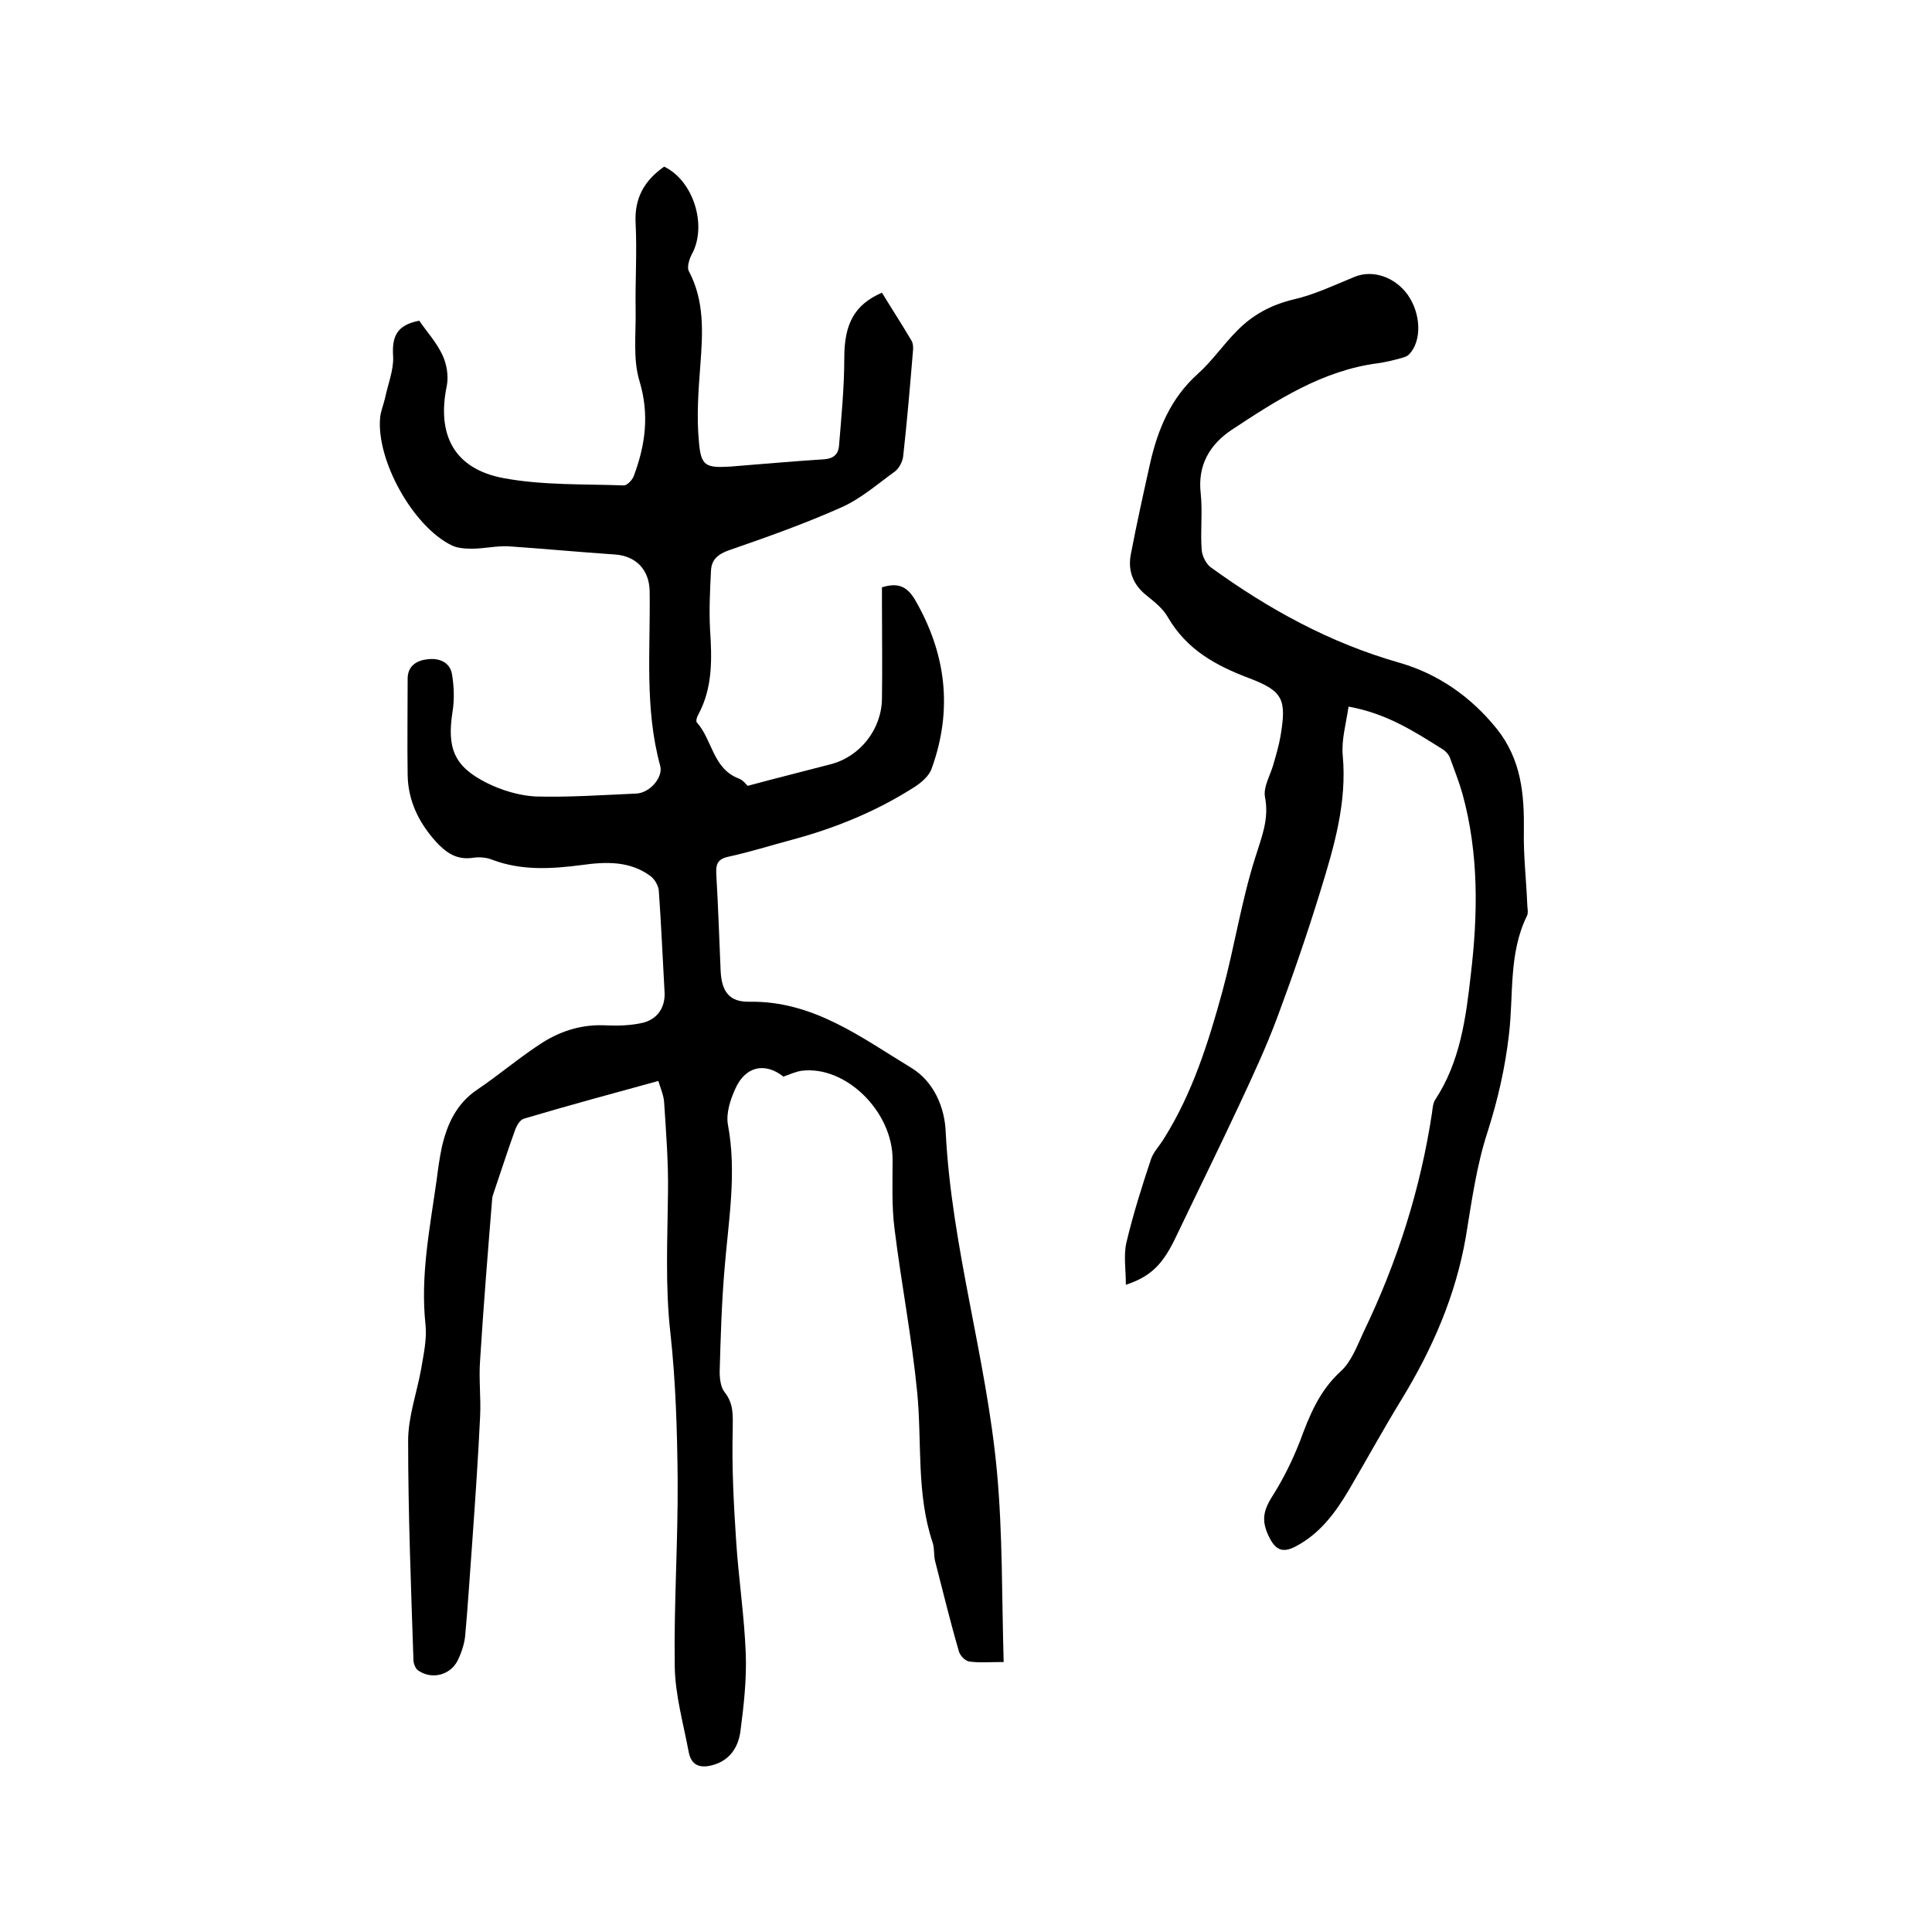
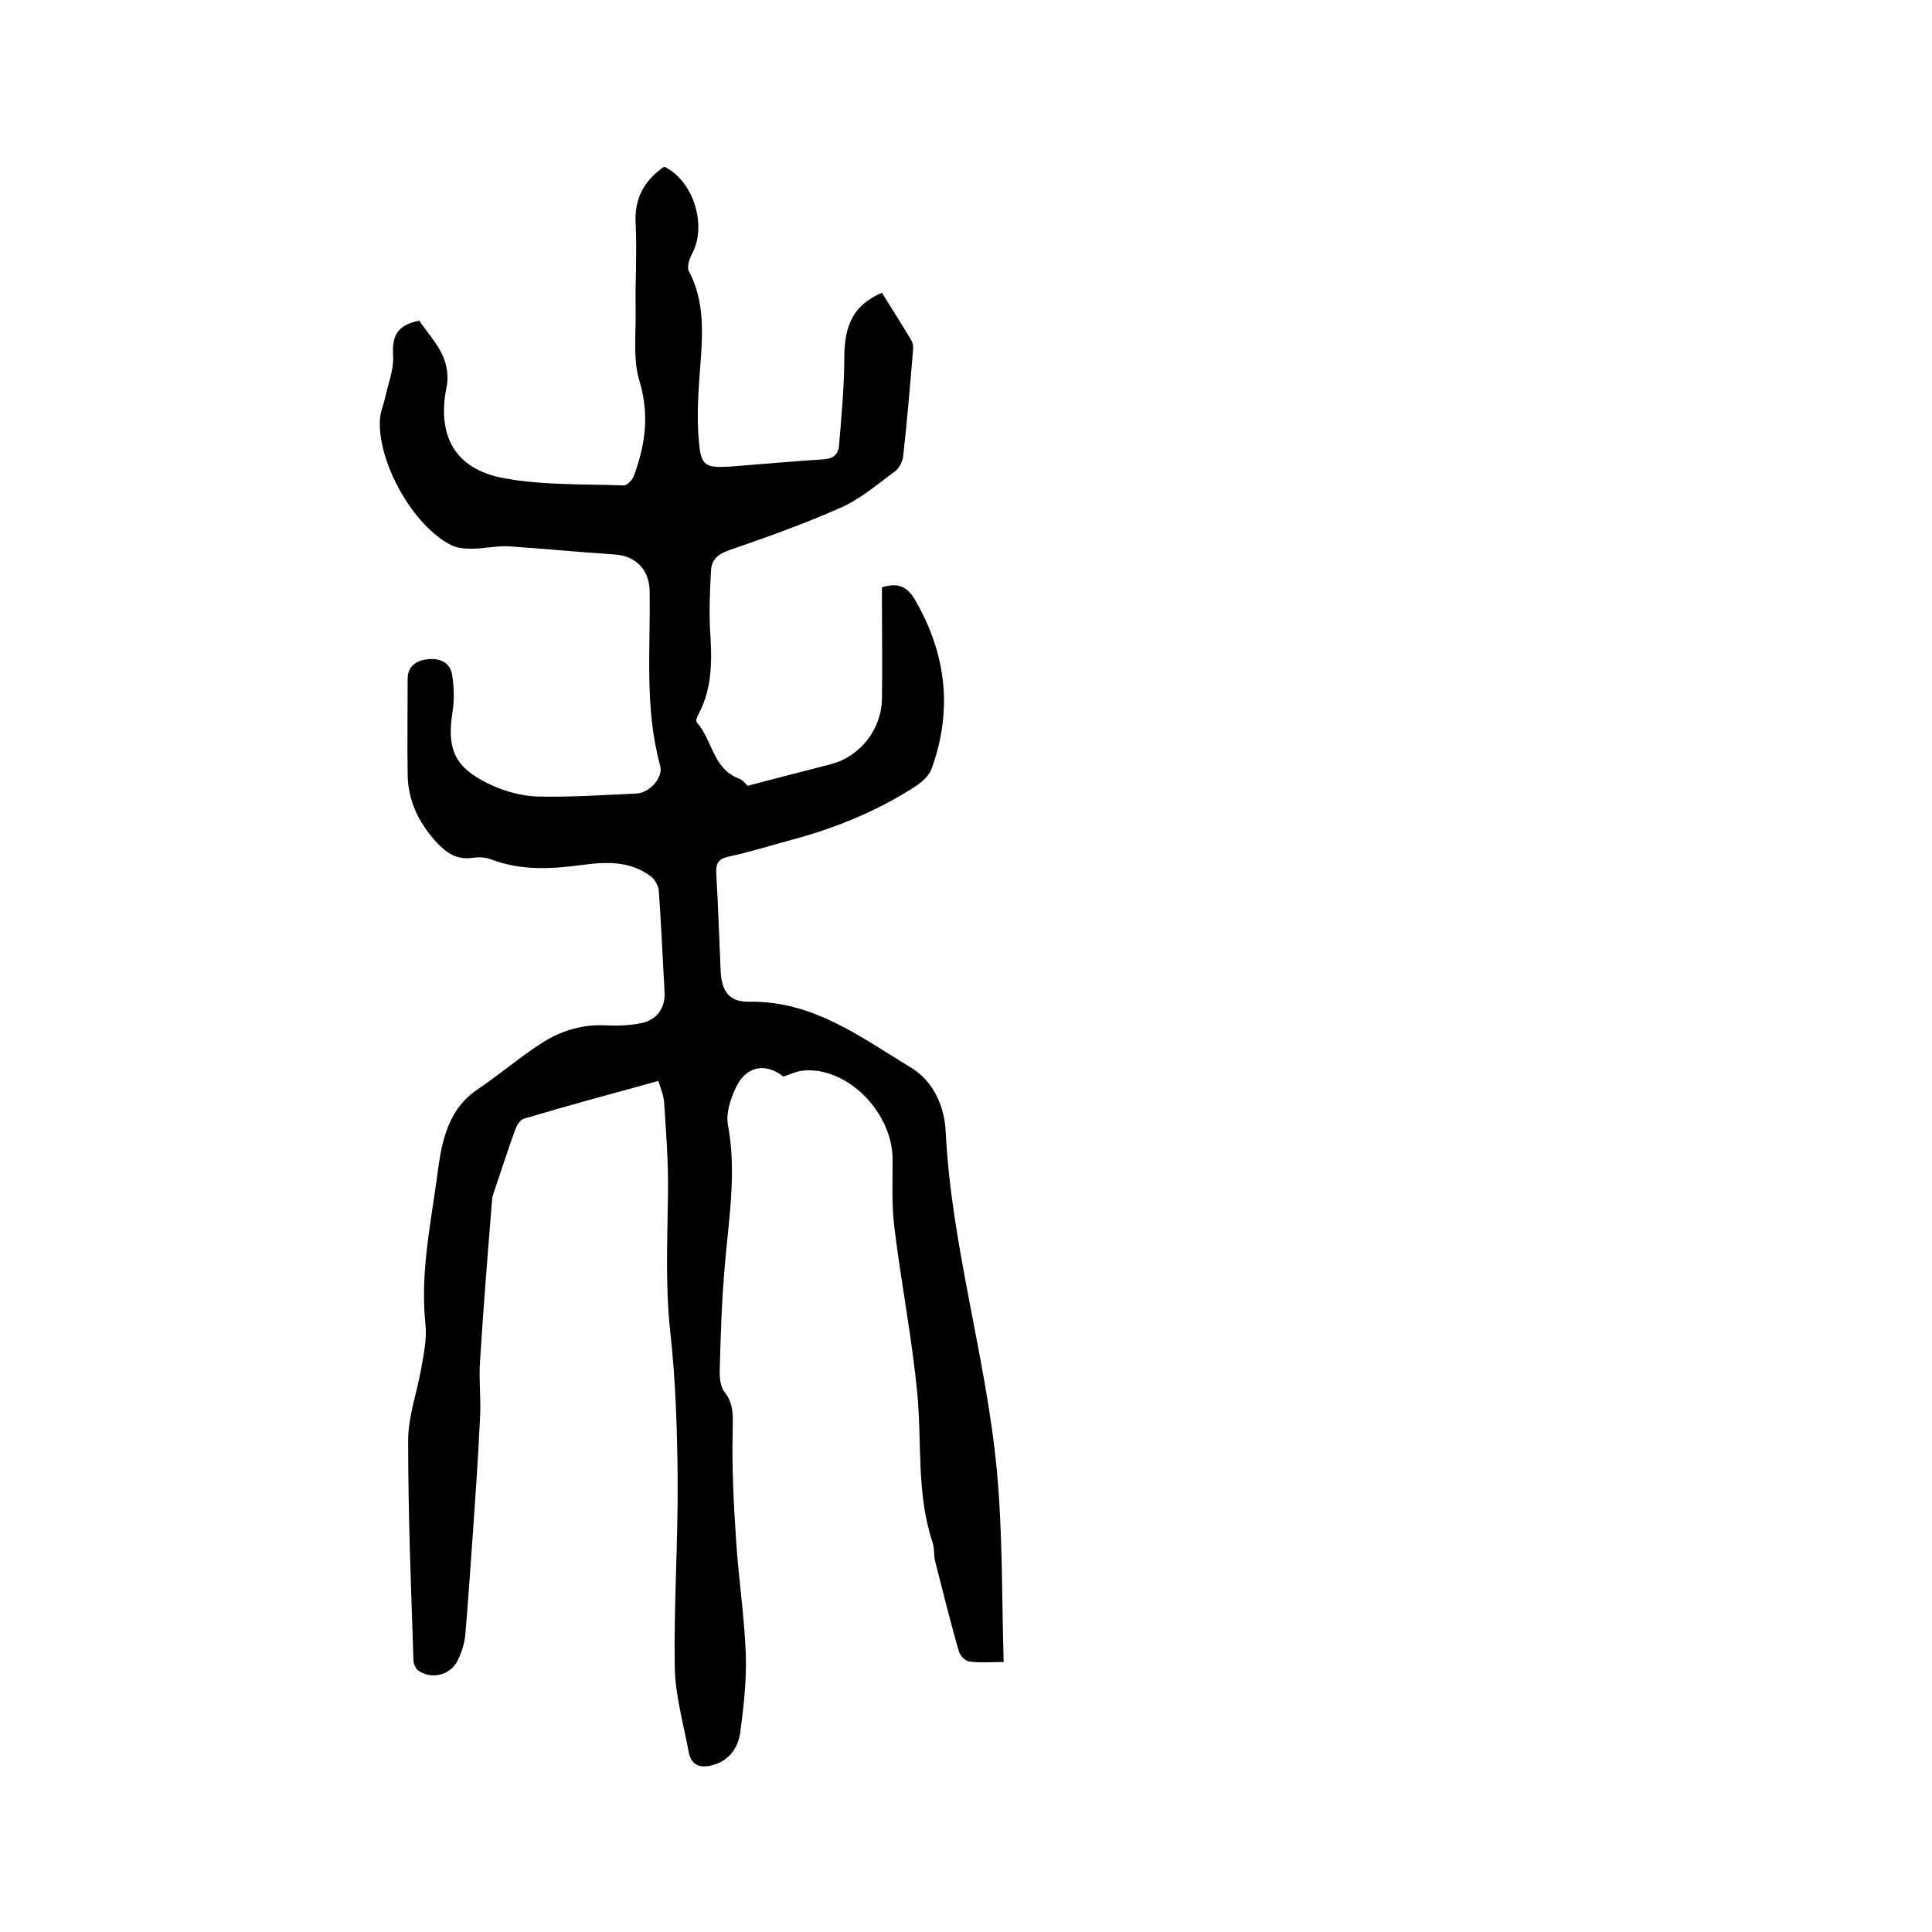
<svg xmlns="http://www.w3.org/2000/svg" enable-background="new 0 0 400 400" viewBox="0 0 400 400">
  <path d="m86.8 66.4c1.5 2.2 3.6 4.5 4.8 7.1.9 1.9 1.3 4.4.9 6.4-2.1 10.1 1.5 17.2 11.8 19.1 8.1 1.5 16.6 1.2 24.9 1.5.6 0 1.7-1.1 2-1.9 2.4-6.4 3.3-12.7 1.2-19.7-1.4-4.6-.7-9.8-.8-14.8-.1-5.9.3-11.9 0-17.8-.3-5.3 1.8-8.9 5.9-11.8 6.1 2.9 9 12.3 5.7 18.2-.5 1-1 2.6-.6 3.4 3.3 6.2 2.9 12.8 2.4 19.5-.4 5.2-.8 10.6-.3 15.8.4 5.1 1.4 5.5 6.5 5.2 6.4-.5 12.9-1.1 19.3-1.5 1.9-.1 3-.9 3.2-2.7.5-6.1 1.1-12.2 1.1-18.3 0-6.9 2-11 7.8-13.5 2 3.3 4.1 6.5 6.1 9.9.4.7.4 1.6.3 2.4-.6 7.2-1.2 14.3-2 21.5-.1 1.1-.8 2.5-1.7 3.2-3.6 2.6-7 5.6-11 7.4-7.6 3.4-15.5 6.2-23.3 8.9-2.3.8-3.7 1.9-3.8 4.3-.2 4-.4 8-.2 12 .4 6.1.6 12.1-2.4 17.7-.3.5-.6 1.4-.3 1.7 3.2 3.6 3.3 9.6 8.7 11.6.8.3 1.5 1.2 1.8 1.5 5.9-1.6 11.6-3 17.3-4.5 6-1.6 10.4-7.2 10.5-13.5.1-6.6 0-13.1 0-19.7 0-1.1 0-2.3 0-3.4 3.2-1 5.1-.3 6.8 2.5 6.5 11.2 7.9 22.8 3.5 35-.5 1.5-2.1 2.9-3.5 3.8-7.8 5-16.3 8.5-25.2 10.9-4.5 1.2-8.9 2.6-13.5 3.6-2.2.5-2.5 1.6-2.4 3.6.4 6.7.6 13.3.9 20 .2 4.3 1.8 6.5 6 6.4 13.2-.2 23.1 7.4 33.5 13.7 4.6 2.8 6.9 8.1 7.1 13.3 1.2 23.8 8.4 46.6 10.6 70.2 1.2 12.9 1 26 1.4 39.5-2.8 0-5 .2-7.1-.1-.9-.1-2-1.3-2.2-2.2-1.8-6.2-3.3-12.4-4.9-18.6-.3-1.2-.1-2.6-.5-3.8-3.4-10.1-2.2-20.7-3.2-31.1-1.1-11.3-3.3-22.6-4.7-33.9-.6-4.7-.4-9.5-.4-14.2.1-10-9.7-19.7-18.9-18.5-1.2.2-2.3.7-3.7 1.2-3.8-3-7.9-2.2-10 2.6-1 2.2-1.9 5-1.5 7.3 1.9 10.1.1 20-.7 30-.6 7.1-.8 14.1-1 21.2 0 1.4.2 3.2 1 4.2 2 2.5 1.7 5 1.7 7.9-.2 7.6.2 15.2.7 22.8.5 7.8 1.7 15.6 2 23.4.2 5.4-.4 10.8-1.1 16.1-.4 3.2-2.1 6-5.6 7-2.4.7-4.5.4-5.1-2.6-1.1-5.9-2.8-11.8-2.9-17.7-.2-13 .7-26 .6-39-.1-10-.4-20.1-1.5-30.1-1.1-9.7-.6-19.4-.5-29.1.1-6.2-.4-12.5-.8-18.7-.1-1.4-.7-2.8-1.2-4.4-9.5 2.6-18.7 5.1-27.8 7.8-.8.2-1.5 1.4-1.8 2.2-1.6 4.4-3 8.8-4.5 13.2-.1.4-.3.8-.3 1.2-.9 11.1-1.8 22.2-2.5 33.4-.3 3.9.2 7.8 0 11.7-.4 8.5-1 17.1-1.6 25.6-.5 6.6-.9 13.3-1.5 19.9-.2 1.7-.8 3.5-1.6 5.1-1.6 3-5.4 3.9-8.2 1.9-.5-.4-.9-1.4-.9-2.1-.5-15.1-1.1-30.3-1.1-45.4 0-5 1.8-9.9 2.7-14.9.5-3 1.2-6.1.9-9.1-1.1-10.2.9-20 2.3-30 .3-2.3.6-4.6 1.1-6.9 1.1-4.7 3-8.9 7.3-11.8 4.6-3.1 8.9-6.8 13.6-9.8 4-2.5 8.4-3.8 13.3-3.5 2.4.1 4.9 0 7.2-.5 3.2-.7 4.8-3.2 4.7-6.2-.4-7.1-.7-14.2-1.2-21.2-.1-1.1-.9-2.4-1.7-3-4.3-3.2-9.3-3-14.3-2.3-6.2.8-12.4 1.2-18.5-1.1-1.2-.5-2.7-.6-4-.4-3.4.5-5.6-1.1-7.7-3.4-3.5-3.9-5.7-8.4-5.8-13.7-.1-6.7 0-13.3 0-20 0-2.7 2-3.8 4.1-4 2.3-.3 4.7.5 5.1 3.2.4 2.5.5 5.1.1 7.6-1.2 7.6.3 11.4 7.1 14.8 3 1.5 6.6 2.6 10 2.8 7 .2 14-.3 20.9-.6 2.8-.1 5.6-3.3 5-5.7-3.3-12-2-24.2-2.2-36.3-.1-4.3-2.8-7.2-7.2-7.5-7.4-.5-14.8-1.2-22.1-1.7-2.5-.1-5 .5-7.5.5-1.4 0-3-.1-4.2-.7-8-3.9-15.6-17.6-14.8-26.4.1-1.3.7-2.7 1-4 .6-2.9 1.8-5.8 1.7-8.6-.3-4.2.7-6.6 5.4-7.5z" />
-   <path d="m279.2 146.3c-.5 3.5-1.5 6.9-1.2 10.1.9 9.8-1.8 18.9-4.6 28-2.7 8.8-5.7 17.5-8.9 26.1-2.3 6.2-5.1 12.2-7.9 18.2-4.2 9-8.6 17.9-12.9 26.9-2.8 6-5.2 8.6-10.6 10.4 0-3.1-.5-6 .1-8.7 1.4-5.9 3.2-11.6 5.1-17.3.5-1.5 1.8-2.8 2.7-4.3 5.9-9.4 9.2-19.9 12.1-30.5 2.5-9.2 3.9-18.6 6.8-27.7 1.3-4.2 2.9-7.9 2-12.5-.4-2.2 1.3-4.8 1.9-7.3.5-1.7 1-3.5 1.3-5.2 1.3-7.7.6-9.4-6.5-12.1-6.9-2.6-12.9-5.9-16.8-12.6-1-1.8-2.8-3.2-4.4-4.5-2.8-2.2-3.9-5.1-3.3-8.4 1.2-6.3 2.6-12.6 4-18.9 1.6-7.1 4.3-13.6 9.9-18.6 3-2.7 5.3-6.1 8.1-8.9 3.2-3.3 7.1-5.4 11.7-6.5 4.4-1 8.5-3 12.7-4.7 3.7-1.5 8.3 0 11 3.8 2.7 3.9 2.9 9.4.3 12.2-.4.5-1.2.7-1.9.9-1.5.4-3.1.8-4.6 1-11.5 1.5-20.9 7.6-30.3 13.8-4.5 3-7.1 7.3-6.4 13.2.4 3.9-.1 7.8.2 11.7.1 1.2.9 2.8 1.8 3.5 12 8.7 24.7 15.7 39.1 19.8 8 2.3 14.8 7 20.2 13.7 5.1 6.4 5.7 13.6 5.6 21.2-.1 5 .5 10.1.7 15.1 0 .8.3 1.8-.1 2.5-3.8 7.8-2.7 16.4-3.7 24.6-.8 6.9-2.3 13.4-4.4 20-2.3 7-3.3 14.4-4.5 21.7-2.1 12.2-6.9 23.2-13.3 33.7-3.8 6.2-7.3 12.6-11 18.9-2.8 4.7-6 9-11 11.6-2.5 1.3-4 .8-5.3-1.7-1.8-3.5-1.5-5.6.7-9 2.2-3.5 4-7.2 5.5-11 2-5.4 4-10.5 8.5-14.6 2.2-2 3.4-5.3 4.7-8.1 7-14.5 11.8-29.6 14.2-45.5.1-.9.2-2 .7-2.7 5.1-7.8 6.3-16.8 7.3-25.7 1.5-12.6 1.7-25.1-1.7-37.5-.7-2.5-1.7-5-2.6-7.5-.2-.6-.8-1.3-1.4-1.7-5.9-3.7-11.7-7.5-19.6-8.9z" />
</svg>